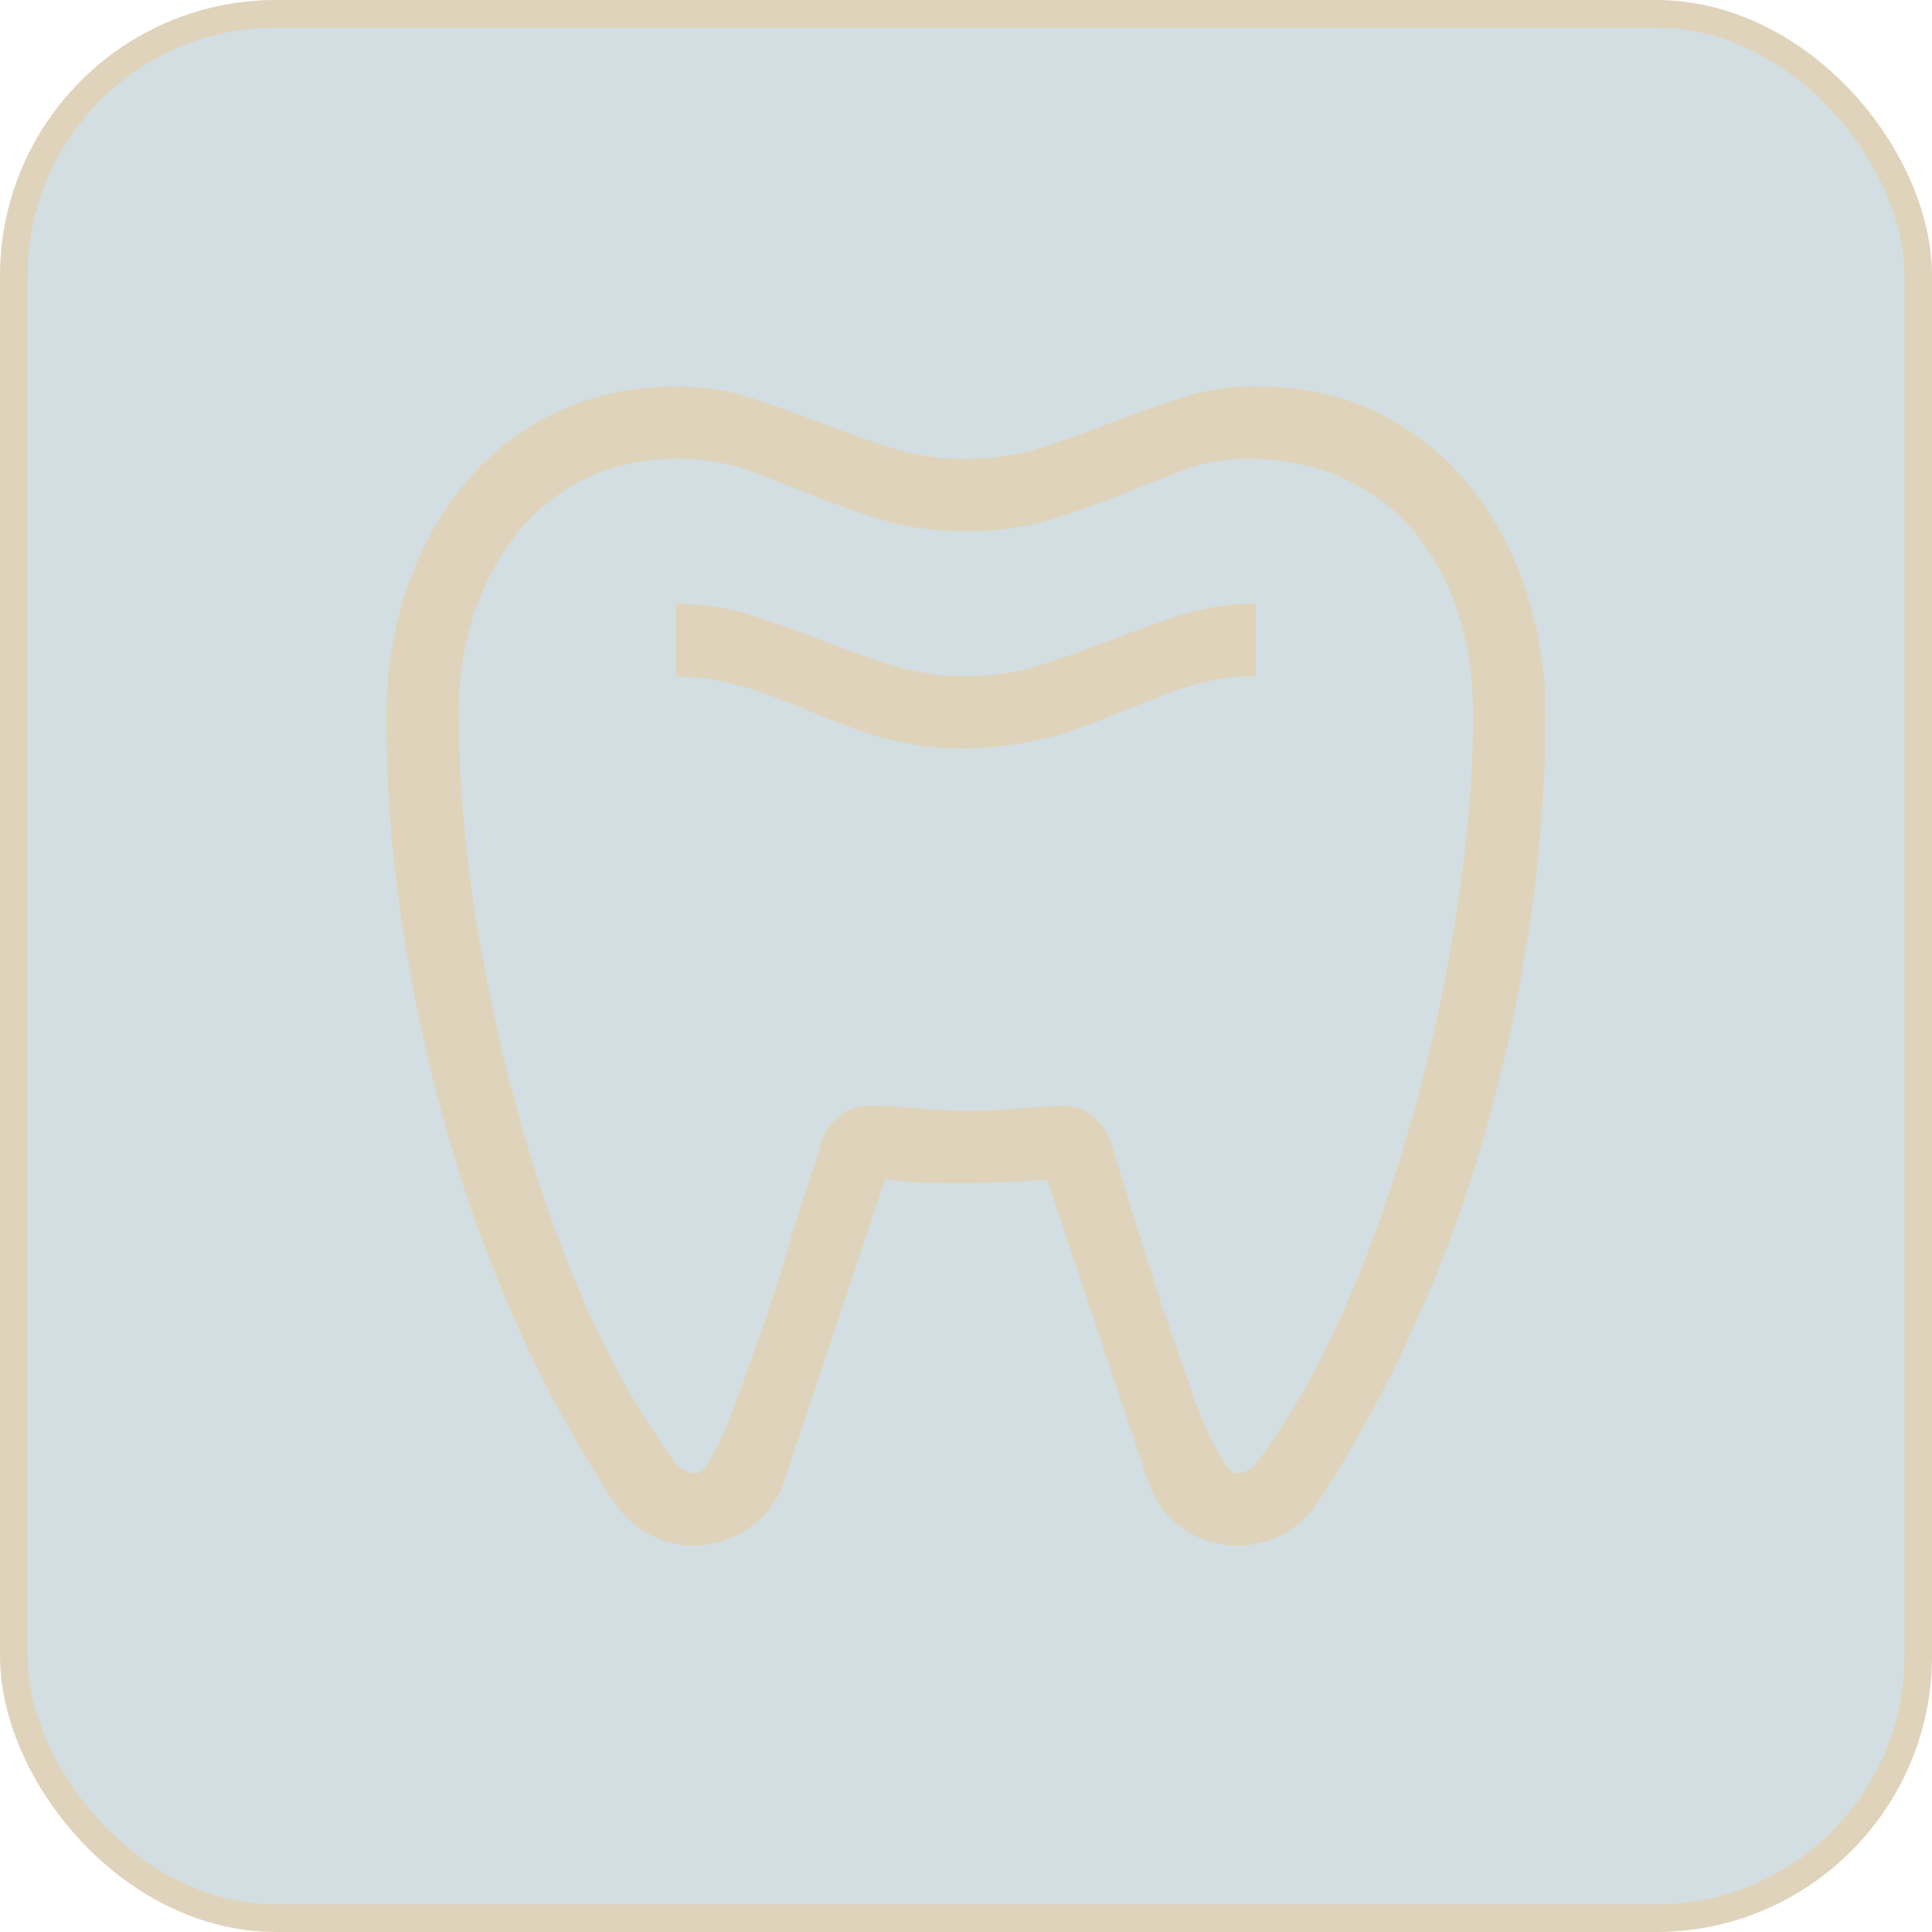
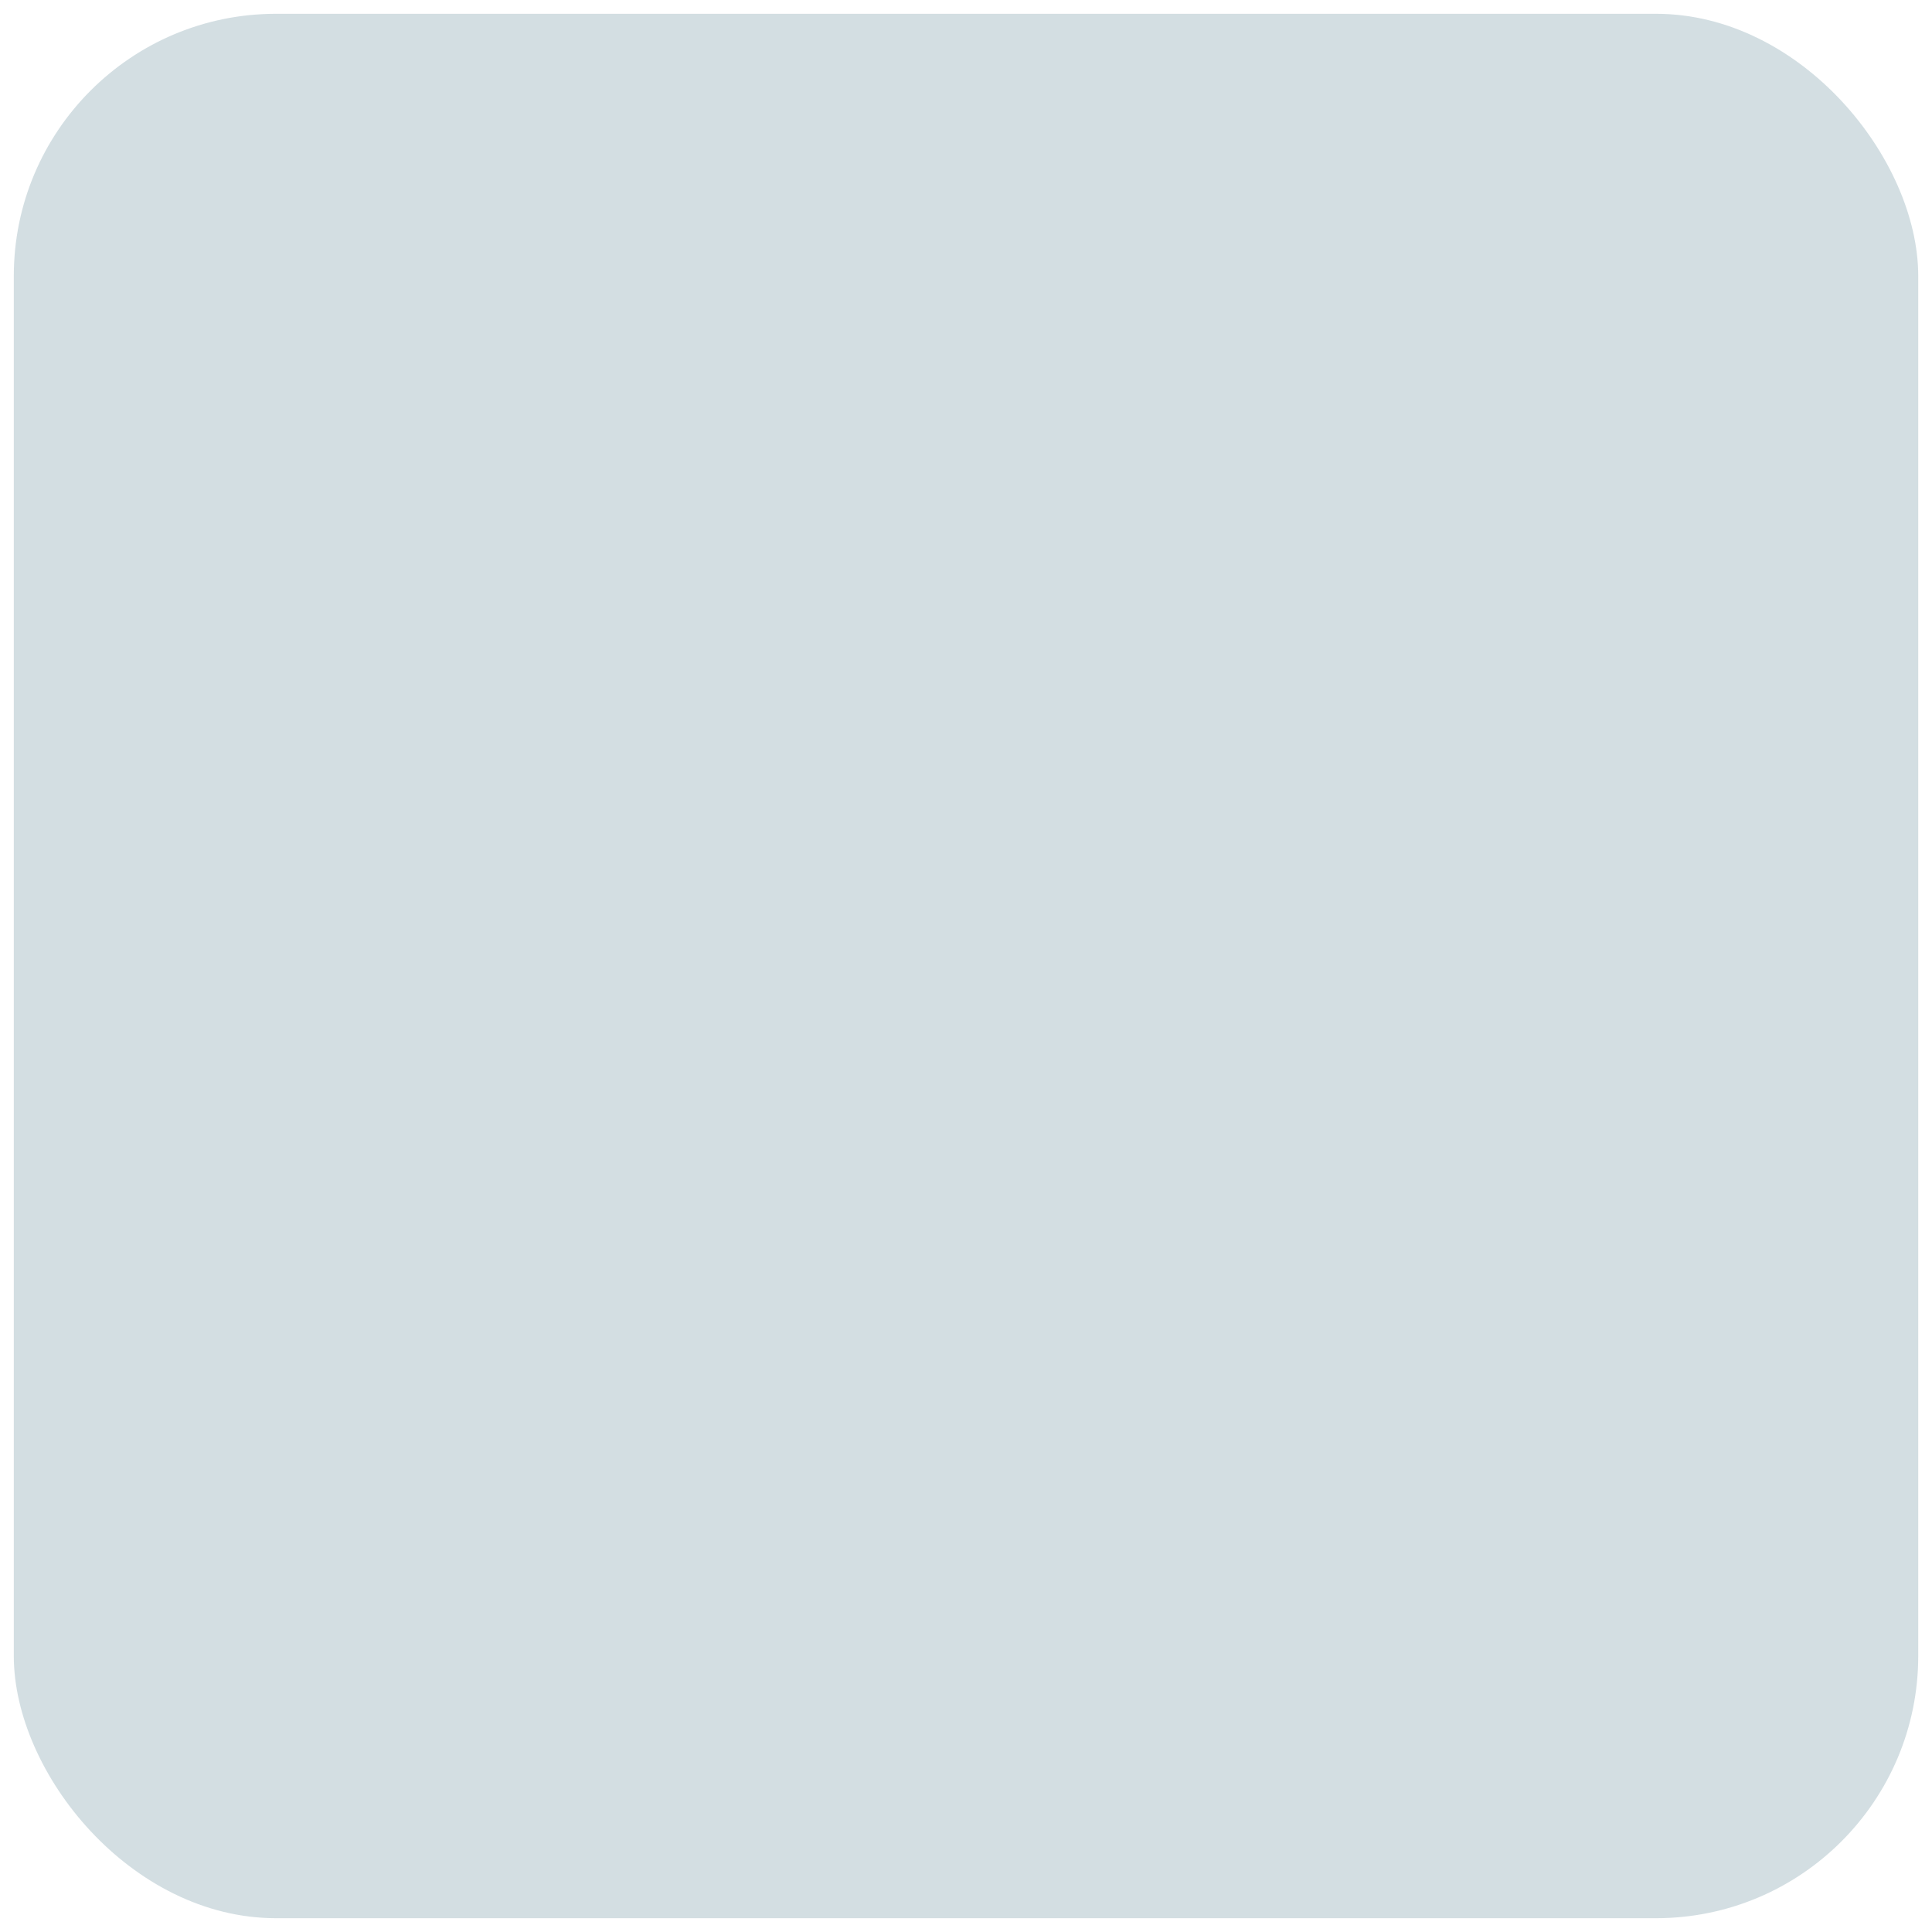
<svg xmlns="http://www.w3.org/2000/svg" width="70" height="70" viewBox="0 0 70 70" fill="none">
  <rect x="0.5" y="0.5" width="69.001" height="69" rx="9.5" fill="#517F8F" fill-opacity="0.25" />
-   <rect x="0.5" y="0.5" width="69.001" height="69" rx="9.5" stroke="#DFD4BB" />
-   <path d="M35 24.5C35.957 24.5 36.86 24.363 37.707 24.09C38.555 23.816 39.403 23.516 40.25 23.188C41.098 22.859 41.939 22.559 42.773 22.285C43.607 22.012 44.516 21.875 45.5 21.875V24.5C44.899 24.5 44.324 24.561 43.778 24.685C43.231 24.808 42.697 24.972 42.178 25.177C41.658 25.382 41.125 25.594 40.578 25.812C40.032 26.031 39.478 26.243 38.917 26.448C38.357 26.653 37.748 26.811 37.092 26.92C36.436 27.029 35.739 27.098 35 27.125C34.248 27.125 33.551 27.064 32.909 26.94C32.266 26.817 31.658 26.653 31.083 26.448C30.509 26.243 29.962 26.031 29.443 25.812C28.923 25.594 28.39 25.382 27.843 25.177C27.296 24.972 26.756 24.814 26.223 24.705C25.69 24.596 25.116 24.527 24.5 24.5V21.875C25.444 21.875 26.346 22.012 27.207 22.285C28.069 22.559 28.916 22.859 29.75 23.188C30.584 23.516 31.432 23.816 32.293 24.09C33.155 24.363 34.057 24.5 35 24.5ZM56 25.874C56 28.294 55.822 30.755 55.467 33.257C55.111 35.759 54.592 38.24 53.908 40.701C53.225 43.162 52.363 45.548 51.324 47.858C50.285 50.169 49.103 52.35 47.776 54.4C47.448 54.893 47.031 55.282 46.526 55.569C46.02 55.856 45.466 56 44.864 56C44.112 56 43.436 55.788 42.834 55.364C42.233 54.94 41.816 54.366 41.583 53.642L37.933 42.731C37.454 42.786 36.969 42.82 36.477 42.834C35.985 42.848 35.492 42.861 35 42.875C34.508 42.875 34.016 42.868 33.524 42.855C33.032 42.841 32.546 42.8 32.068 42.731L28.418 53.642C28.185 54.352 27.768 54.92 27.166 55.344C26.565 55.768 25.888 55.986 25.136 56C24.535 56 23.981 55.856 23.475 55.569C22.969 55.282 22.552 54.893 22.224 54.4C20.884 52.363 19.702 50.19 18.676 47.879C17.651 45.568 16.797 43.183 16.113 40.722C15.429 38.261 14.903 35.779 14.534 33.277C14.165 30.775 13.987 28.308 14.001 25.874C14.001 24.343 14.233 22.866 14.698 21.444C15.163 20.023 15.84 18.758 16.728 17.65C17.617 16.543 18.711 15.661 20.009 15.005C21.308 14.349 22.792 14.014 24.459 14C25.43 14 26.339 14.137 27.187 14.41C28.035 14.684 28.882 14.984 29.73 15.312C30.578 15.641 31.418 15.941 32.252 16.215C33.086 16.488 34.002 16.625 35 16.625C35.971 16.625 36.88 16.488 37.728 16.215C38.575 15.941 39.423 15.641 40.271 15.312C41.118 14.984 41.959 14.684 42.793 14.41C43.627 14.137 44.543 14 45.541 14C47.209 14 48.693 14.328 49.991 14.984C51.29 15.641 52.384 16.523 53.273 17.63C54.161 18.737 54.838 20.002 55.303 21.424C55.768 22.846 56 24.329 56 25.874ZM53.375 25.915C53.375 24.644 53.204 23.447 52.862 22.326C52.521 21.205 52.008 20.221 51.324 19.373C50.641 18.525 49.779 17.855 48.74 17.363C47.701 16.871 46.505 16.625 45.152 16.625C44.359 16.625 43.6 16.762 42.875 17.035C42.151 17.309 41.385 17.609 40.578 17.938C39.772 18.266 38.924 18.566 38.035 18.84C37.147 19.113 36.135 19.25 35 19.25C33.866 19.25 32.854 19.113 31.965 18.84C31.077 18.566 30.229 18.266 29.422 17.938C28.616 17.609 27.836 17.309 27.084 17.035C26.332 16.762 25.499 16.625 24.583 16.625C23.256 16.625 22.094 16.885 21.096 17.404C20.098 17.924 19.271 18.614 18.615 19.476C17.959 20.337 17.46 21.321 17.118 22.429C16.776 23.536 16.612 24.698 16.626 25.915C16.626 27.255 16.701 28.697 16.851 30.242C17.002 31.787 17.234 33.387 17.549 35.041C17.863 36.695 18.239 38.343 18.676 39.983C19.114 41.624 19.627 43.237 20.215 44.823C20.802 46.409 21.452 47.886 22.163 49.253C22.874 50.62 23.639 51.864 24.459 52.985C24.665 53.245 24.924 53.375 25.239 53.375C25.403 53.375 25.615 53.129 25.875 52.637C26.134 52.145 26.408 51.502 26.695 50.709C26.982 49.916 27.29 49.055 27.618 48.125C27.946 47.195 28.24 46.286 28.5 45.398C28.759 44.509 29.012 43.702 29.258 42.977C29.504 42.253 29.668 41.727 29.75 41.398C29.86 41.043 30.065 40.735 30.366 40.476C30.666 40.216 31.022 40.079 31.432 40.065C32.034 40.065 32.628 40.093 33.216 40.148C33.804 40.202 34.399 40.236 35 40.25C35.602 40.25 36.197 40.223 36.785 40.168C37.372 40.113 37.967 40.079 38.569 40.065C38.965 40.065 39.314 40.195 39.614 40.455C39.915 40.715 40.127 41.029 40.25 41.398C40.36 41.727 40.524 42.253 40.742 42.977C40.961 43.702 41.207 44.502 41.481 45.377C41.754 46.252 42.055 47.168 42.383 48.125C42.711 49.082 43.012 49.943 43.285 50.709C43.559 51.475 43.839 52.11 44.126 52.616C44.413 53.122 44.625 53.375 44.762 53.375C45.076 53.375 45.336 53.245 45.541 52.985C46.361 51.892 47.127 50.648 47.838 49.253C48.549 47.858 49.191 46.382 49.766 44.823C50.34 43.265 50.853 41.658 51.304 40.004C51.755 38.35 52.131 36.702 52.432 35.062C52.733 33.421 52.965 31.821 53.129 30.263C53.293 28.704 53.375 27.255 53.375 25.915Z" fill="#DFD4BB" />
</svg>